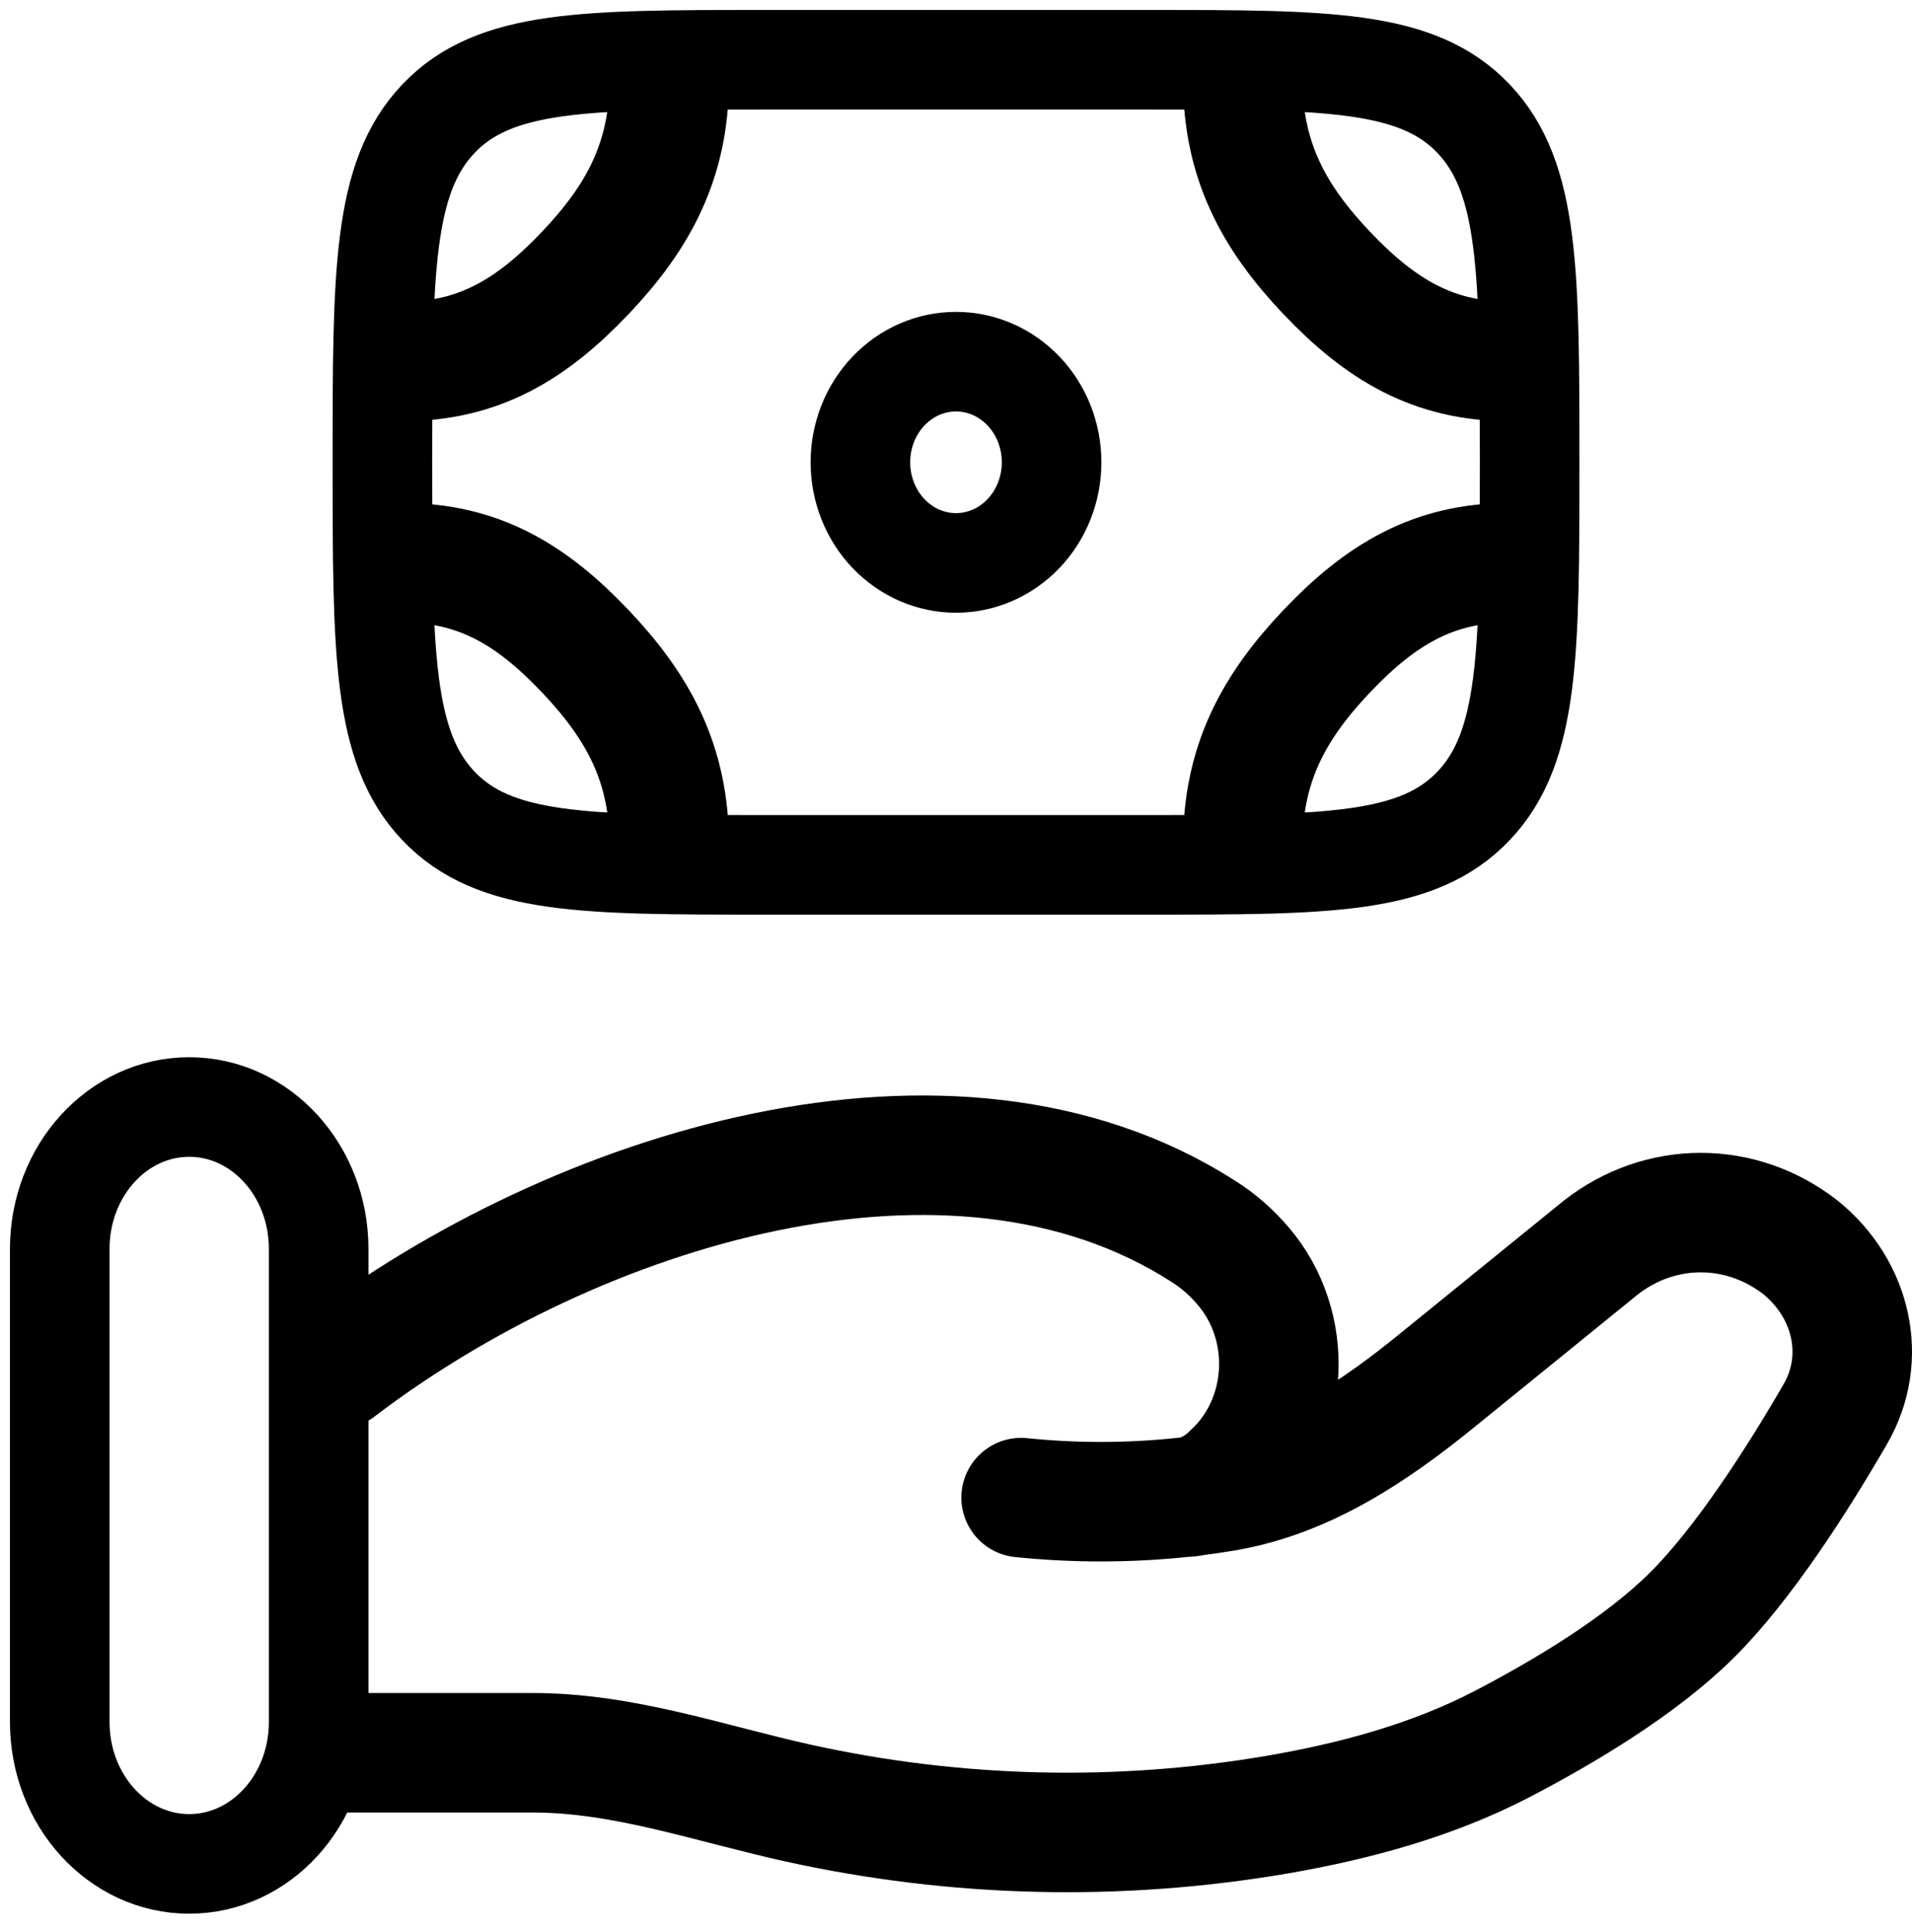
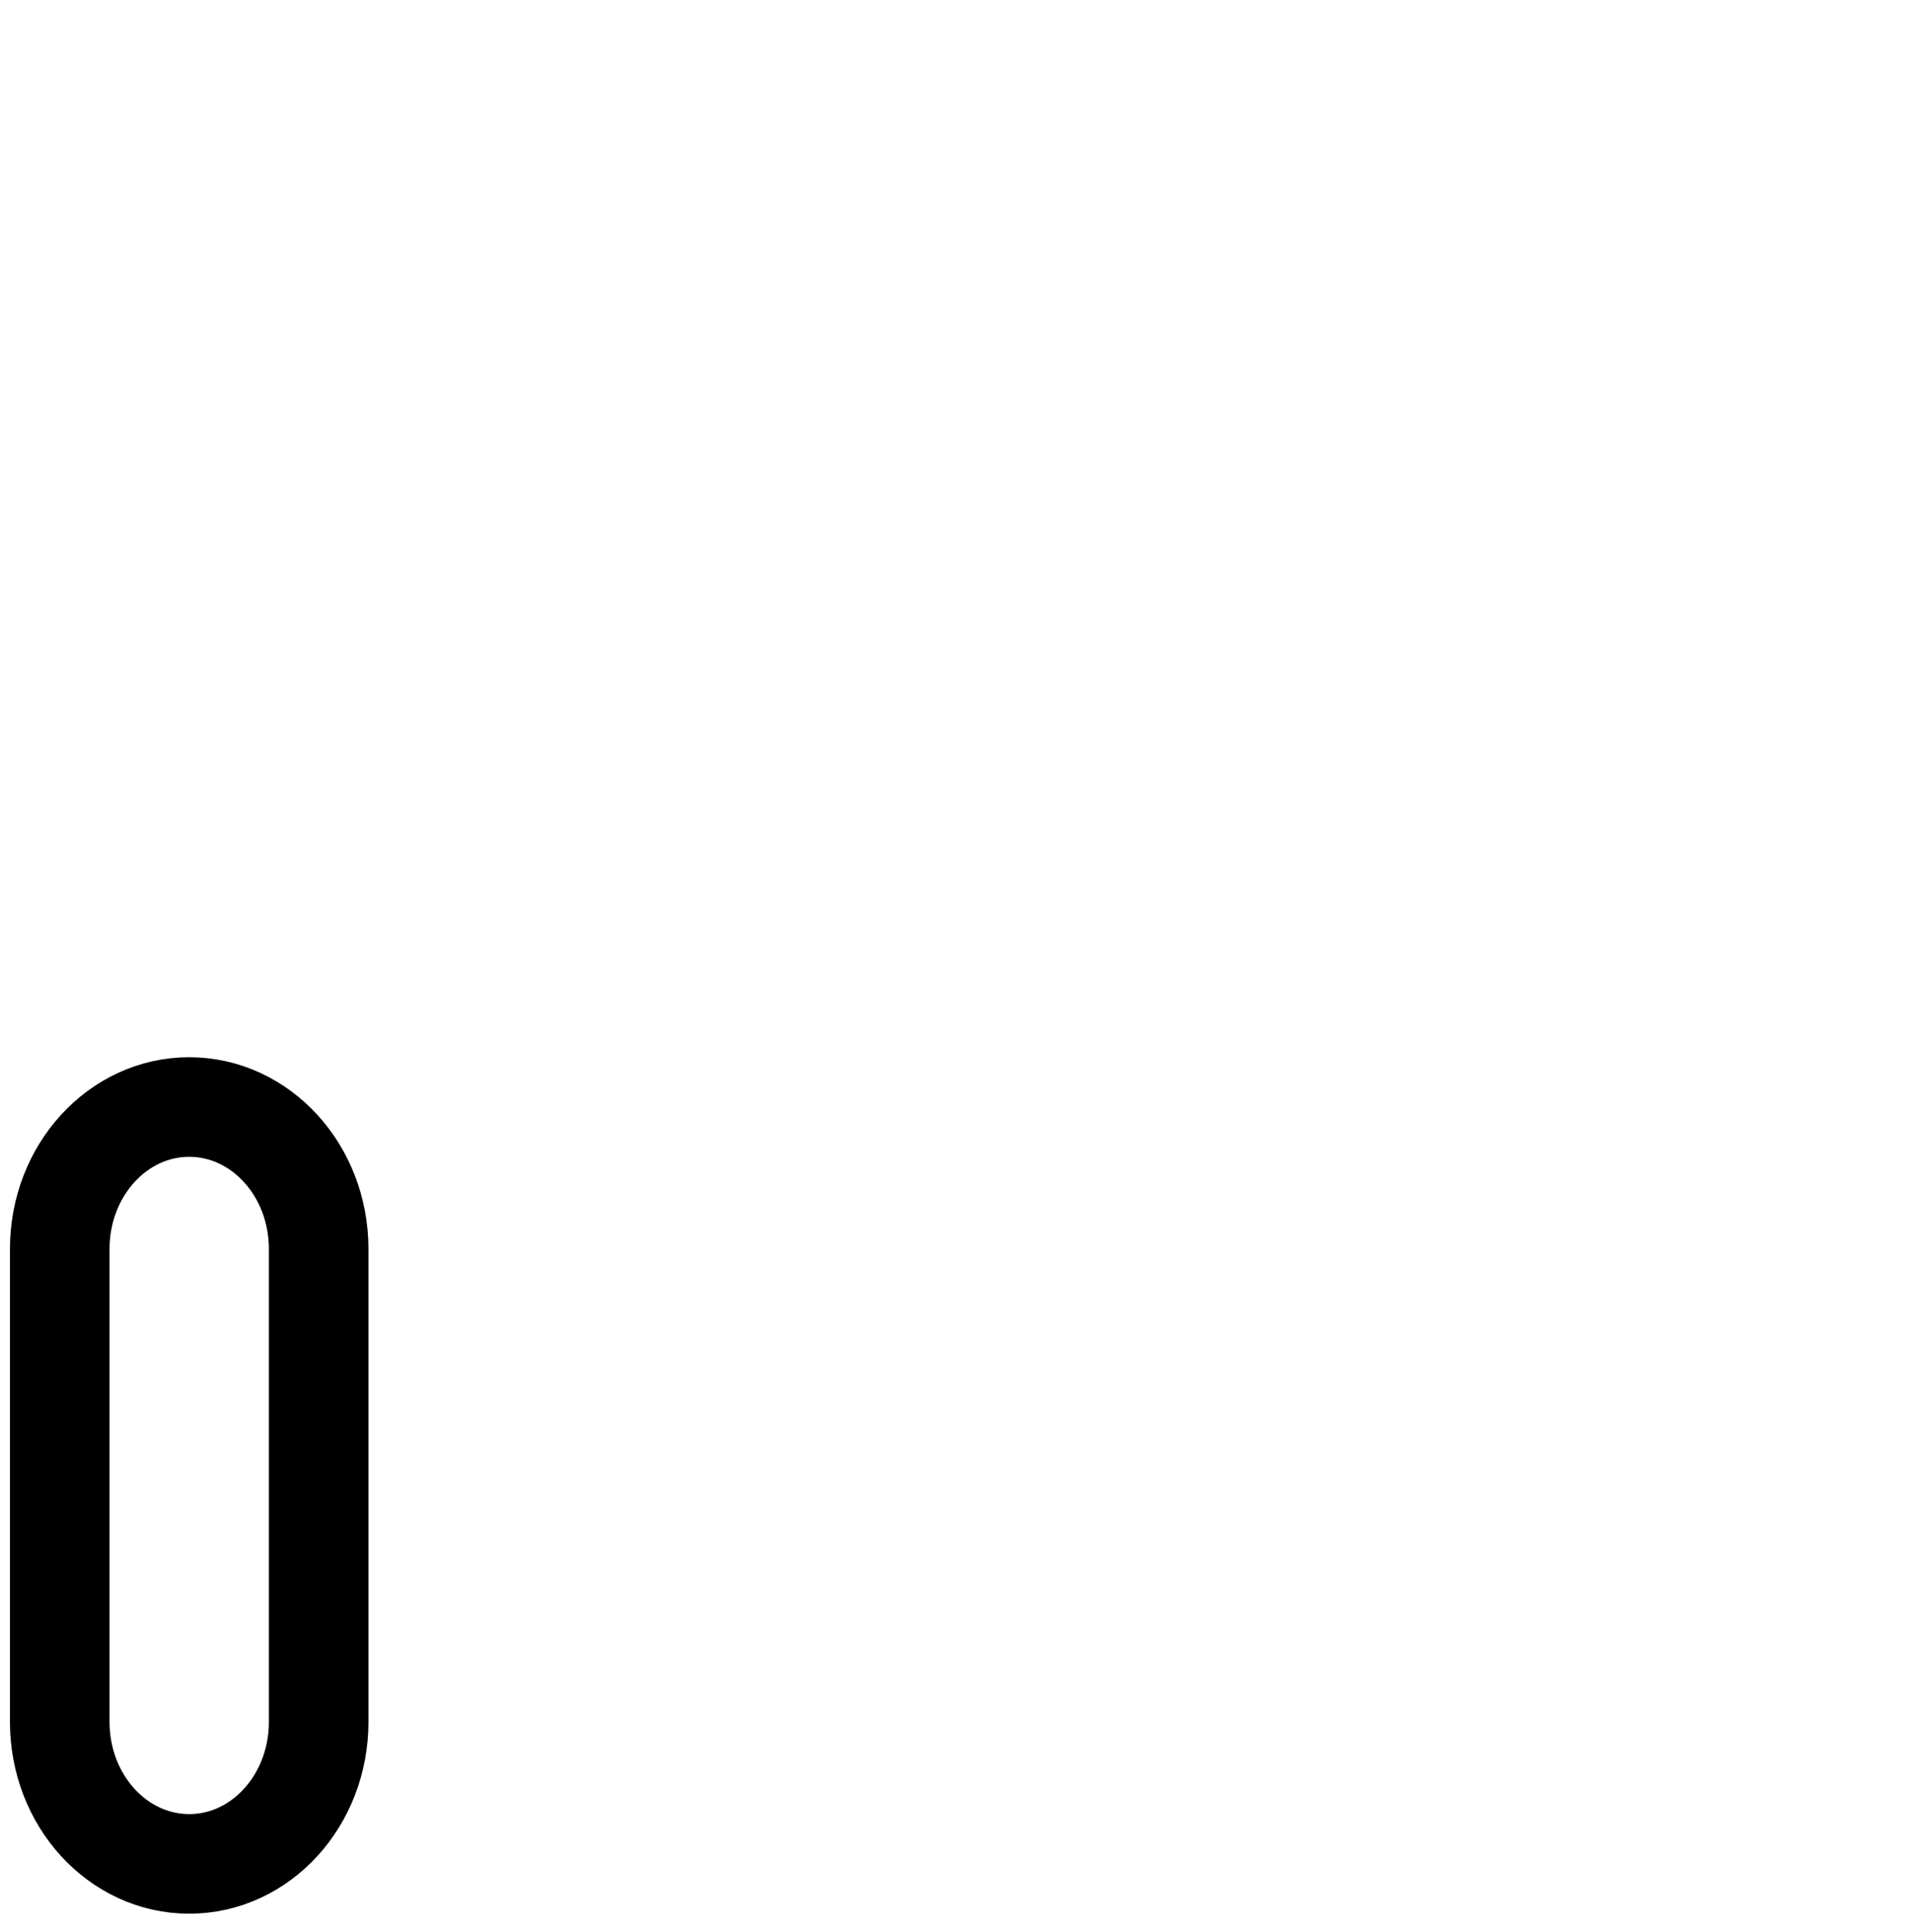
<svg xmlns="http://www.w3.org/2000/svg" width="96" height="97" viewBox="0 0 96 97" fill="none">
-   <path d="M73.988 40.46C76.801 37.499 76.801 32.74 76.801 23.21C76.801 13.681 76.801 8.922 73.988 5.961M73.988 40.46C71.175 43.421 66.653 43.421 57.6 43.421H38.4C29.348 43.421 24.826 43.421 22.013 40.46M73.988 5.961C71.175 3 66.653 3 57.6 3H38.4C29.348 3 24.826 3 22.013 5.961M22.013 5.961C19.2 8.922 19.2 13.681 19.2 23.21C19.2 32.74 19.2 37.499 22.013 40.46M52.8 23.21C52.8 24.551 52.295 25.836 51.395 26.783C50.494 27.731 49.273 28.263 48 28.263C46.727 28.263 45.507 27.731 44.606 26.783C43.706 25.836 43.2 24.551 43.2 23.21C43.2 21.87 43.706 20.585 44.606 19.638C45.507 18.69 46.727 18.158 48 18.158C49.273 18.158 50.494 18.69 51.395 19.638C52.295 20.585 52.8 21.87 52.8 23.21Z" stroke="black" stroke-width="5" />
-   <path d="M17.278 88H26.764C31.321 88 35.66 89.551 40.096 90.531C48.016 92.274 56.163 92.468 64.147 91.103C68.064 90.424 71.909 89.381 75.393 87.577C78.533 85.942 82.383 83.648 84.968 81.073C87.549 78.502 90.239 74.297 92.143 71.009C93.786 68.186 92.992 64.728 90.401 62.627C88.945 61.492 87.192 60.88 85.392 60.88C83.593 60.88 81.84 61.492 80.384 62.627L72.229 69.248C69.071 71.819 65.619 74.181 61.508 74.884C61.011 74.968 60.492 75.044 59.951 75.112M59.951 75.112L59.454 75.17M59.951 75.112C60.673 74.901 61.335 74.501 61.878 73.948C62.559 73.316 63.115 72.544 63.514 71.677C63.912 70.811 64.145 69.867 64.198 68.902C64.251 67.937 64.123 66.97 63.822 66.059C63.521 65.148 63.053 64.311 62.446 63.597C61.858 62.896 61.173 62.295 60.416 61.818C47.794 53.722 28.863 59.679 17 68.724M59.951 75.112C59.788 75.151 59.621 75.17 59.454 75.17M59.454 75.17C56.733 75.463 53.991 75.47 51.269 75.189" stroke="black" stroke-width="6" stroke-linecap="round" />
  <path d="M16 62.704C16 58.769 13.09 55.579 9.5 55.579C5.91 55.579 3 58.769 3 62.704V86.454C3 90.389 5.91 93.579 9.5 93.579C13.09 93.579 16 90.389 16 86.454V62.704Z" stroke="black" stroke-width="5" />
-   <path d="M75.79 18.147C71.971 18.147 69.319 16.55 66.618 13.708C63.918 10.865 62.401 8.02 62.401 4M75.79 28.253C71.971 28.253 69.319 29.85 66.618 32.692C63.918 35.535 62.401 38.38 62.401 42.4M20.211 18.147C24.03 18.147 26.682 16.55 29.383 13.708C32.083 10.865 33.601 8.02 33.601 4M20.211 28.253C24.03 28.253 26.682 29.85 29.383 32.692C32.083 35.535 33.601 38.38 33.601 42.4" stroke="black" stroke-width="6" stroke-linecap="round" />
</svg>